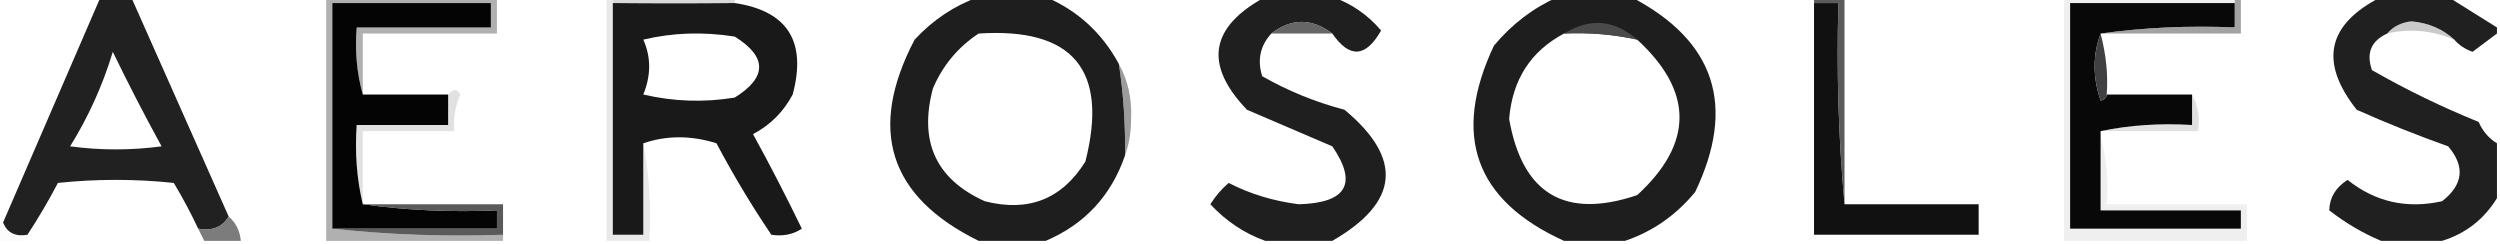
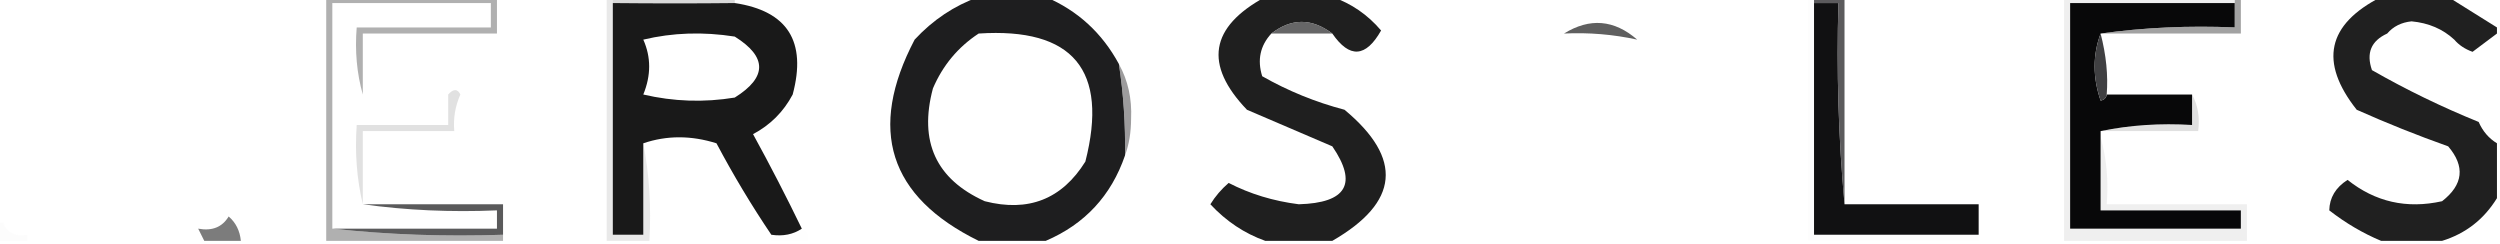
<svg xmlns="http://www.w3.org/2000/svg" version="1.1" width="410px" height="40px" style="shape-rendering:geometricPrecision; text-rendering:geometricPrecision; image-rendering:optimizeQuality; fill-rule:evenodd; clip-rule:evenodd">
  <g>
    <path style="opacity:0.215" fill="#525252" d="M 100.5,0.5 C 100.5,0.167 100.5,-0.167 100.5,-0.5C 107.167,-0.5 113.833,-0.5 120.5,-0.5C 120.5,-0.167 120.5,0.167 120.5,0.5C 114.142,0.568 107.475,0.568 100.5,0.5 Z" />
  </g>
  <g>
-     <path style="opacity:1" fill="#212122" d="M 16.5,-0.5 C 18.167,-0.5 19.833,-0.5 21.5,-0.5C 26.831,11.495 32.164,23.495 37.5,35.5C 36.448,37.256 34.781,37.923 32.5,37.5C 31.306,34.948 29.973,32.448 28.5,30C 22.167,29.333 15.833,29.333 9.5,30C 7.933,32.979 6.266,35.812 4.5,38.5C 2.517,38.843 1.183,38.176 0.5,36.5C 5.833,24.167 11.167,11.833 16.5,-0.5 Z M 18.5,8.5 C 20.994,13.653 23.661,18.819 26.5,24C 21.5,24.667 16.5,24.667 11.5,24C 14.522,19.124 16.856,13.957 18.5,8.5 Z" />
-   </g>
+     </g>
  <g>
    <path style="opacity:0.538" fill="#6c6c6c" d="M 53.5,-0.5 C 62.833,-0.5 72.167,-0.5 81.5,-0.5C 81.5,1.5 81.5,3.5 81.5,5.5C 74.167,5.5 66.833,5.5 59.5,5.5C 59.5,8.833 59.5,12.167 59.5,15.5C 58.518,12.038 58.185,8.371 58.5,4.5C 65.833,4.5 73.167,4.5 80.5,4.5C 80.5,3.167 80.5,1.833 80.5,0.5C 71.833,0.5 63.167,0.5 54.5,0.5C 54.5,12.833 54.5,25.167 54.5,37.5C 63.652,38.494 72.985,38.827 82.5,38.5C 82.5,38.833 82.5,39.167 82.5,39.5C 72.833,39.5 63.167,39.5 53.5,39.5C 53.5,26.167 53.5,12.833 53.5,-0.5 Z" />
  </g>
  <g>
-     <path style="opacity:0.211" fill="#99989a" d="M 99.5,-0.5 C 99.833,-0.5 100.167,-0.5 100.5,-0.5C 100.5,-0.167 100.5,0.167 100.5,0.5C 100.5,13.167 100.5,25.833 100.5,38.5C 102.167,38.5 103.833,38.5 105.5,38.5C 105.5,33.5 105.5,28.5 105.5,23.5C 106.488,28.64 106.821,33.974 106.5,39.5C 104.167,39.5 101.833,39.5 99.5,39.5C 99.5,26.167 99.5,12.833 99.5,-0.5 Z" />
+     <path style="opacity:0.211" fill="#99989a" d="M 99.5,-0.5 C 99.833,-0.5 100.167,-0.5 100.5,-0.5C 100.5,-0.167 100.5,0.167 100.5,0.5C 100.5,13.167 100.5,25.833 100.5,38.5C 102.167,38.5 103.833,38.5 105.5,38.5C 105.5,33.5 105.5,28.5 105.5,23.5C 106.488,28.64 106.821,33.974 106.5,39.5C 104.167,39.5 101.833,39.5 99.5,39.5C 99.5,26.167 99.5,12.833 99.5,-0.5 " />
  </g>
  <g>
    <path style="opacity:1" fill="#1e1e1f" d="M 160.5,-0.5 C 164.167,-0.5 167.833,-0.5 171.5,-0.5C 176.747,1.745 180.747,5.411 183.5,10.5C 184.254,15.463 184.587,20.463 184.5,25.5C 182.233,32.1 177.899,36.767 171.5,39.5C 167.833,39.5 164.167,39.5 160.5,39.5C 145.764,32.255 142.264,21.255 150,6.5C 152.998,3.262 156.498,0.929 160.5,-0.5 Z M 160.5,5.5 C 175.992,4.49 181.826,11.49 178,26.5C 174.155,32.667 168.655,34.834 161.5,33C 153.504,29.39 150.671,23.224 153,14.5C 154.614,10.723 157.114,7.723 160.5,5.5 Z" />
  </g>
  <g>
    <path style="opacity:1" fill="#1f1f1f" d="M 207.5,-0.5 C 211.167,-0.5 214.833,-0.5 218.5,-0.5C 221.617,0.568 224.284,2.401 226.5,5C 223.991,9.442 221.325,9.609 218.5,5.5C 215.132,2.954 211.799,2.954 208.5,5.5C 206.667,7.496 206.167,9.829 207,12.5C 211.242,14.915 215.742,16.749 220.5,18C 230.137,26.011 229.471,33.178 218.5,39.5C 214.833,39.5 211.167,39.5 207.5,39.5C 204.084,38.28 201.084,36.28 198.5,33.5C 199.313,32.186 200.313,31.02 201.5,30C 204.991,31.803 208.824,32.969 213,33.5C 220.852,33.28 222.686,30.113 218.5,24C 213.833,22 209.167,20 204.5,18C 197.412,10.597 198.412,4.431 207.5,-0.5 Z" />
  </g>
  <g>
-     <path style="opacity:1" fill="#1e1e1e" d="M 255.5,-0.5 C 259.5,-0.5 263.5,-0.5 267.5,-0.5C 281.281,6.677 284.781,17.344 278,31.5C 274.85,35.311 271.017,37.977 266.5,39.5C 263.167,39.5 259.833,39.5 256.5,39.5C 241.901,32.878 238.067,22.211 245,7.5C 247.94,3.963 251.44,1.297 255.5,-0.5 Z M 256.5,5.5 C 260.566,5.307 264.566,5.64 268.5,6.5C 277.752,15.006 277.752,23.506 268.5,32C 256.653,35.987 249.653,31.82 247.5,19.5C 248.033,13.068 251.033,8.402 256.5,5.5 Z" />
-   </g>
+     </g>
  <g>
    <path style="opacity:1" fill="#202020" d="M 390.5,-0.5 C 394.167,-0.5 397.833,-0.5 401.5,-0.5C 404.131,1.153 406.797,2.819 409.5,4.5C 409.5,4.833 409.5,5.167 409.5,5.5C 408.185,6.476 406.852,7.476 405.5,8.5C 404.261,8.058 403.261,7.391 402.5,6.5C 400.625,4.761 398.292,3.761 395.5,3.5C 393.829,3.668 392.496,4.335 391.5,5.5C 388.861,6.706 388.028,8.706 389,11.5C 394.608,14.708 400.441,17.541 406.5,20C 407.163,21.518 408.163,22.685 409.5,23.5C 409.5,26.5 409.5,29.5 409.5,32.5C 407.36,35.977 404.36,38.311 400.5,39.5C 397.167,39.5 393.833,39.5 390.5,39.5C 387.516,38.252 384.682,36.585 382,34.5C 382.047,32.413 383.047,30.746 385,29.5C 389.542,33.123 394.709,34.289 400.5,33C 403.978,30.294 404.311,27.294 401.5,24C 396.42,22.196 391.42,20.196 386.5,18C 380.308,10.17 381.641,4.003 390.5,-0.5 Z" />
  </g>
  <g>
-     <path style="opacity:0.999" fill="#040405" d="M 59.5,15.5 C 64.167,15.5 68.833,15.5 73.5,15.5C 73.5,17.167 73.5,18.833 73.5,20.5C 68.5,20.5 63.5,20.5 58.5,20.5C 58.182,25.032 58.515,29.366 59.5,33.5C 66.648,34.492 73.981,34.825 81.5,34.5C 81.5,35.5 81.5,36.5 81.5,37.5C 72.5,37.5 63.5,37.5 54.5,37.5C 54.5,25.167 54.5,12.833 54.5,0.5C 63.167,0.5 71.833,0.5 80.5,0.5C 80.5,1.833 80.5,3.167 80.5,4.5C 73.167,4.5 65.833,4.5 58.5,4.5C 58.185,8.371 58.518,12.038 59.5,15.5 Z" />
-   </g>
+     </g>
  <g>
    <path style="opacity:1" fill="#191919" d="M 100.5,0.5 C 107.475,0.568 114.142,0.568 120.5,0.5C 129.163,1.799 132.33,6.799 130,15.5C 128.5,18.333 126.333,20.5 123.5,22C 126.307,27.115 128.974,32.282 131.5,37.5C 130.081,38.451 128.415,38.785 126.5,38.5C 123.274,33.729 120.274,28.729 117.5,23.5C 113.351,22.191 109.351,22.191 105.5,23.5C 105.5,28.5 105.5,33.5 105.5,38.5C 103.833,38.5 102.167,38.5 100.5,38.5C 100.5,25.833 100.5,13.167 100.5,0.5 Z M 105.5,6.5 C 110.316,5.35 115.316,5.184 120.5,6C 125.833,9.333 125.833,12.667 120.5,16C 115.467,16.829 110.467,16.662 105.5,15.5C 106.783,12.365 106.783,9.365 105.5,6.5 Z" />
  </g>
  <g>
    <path style="opacity:1" fill="#111112" d="M 297.5,0.5 C 298.833,0.5 300.167,0.5 301.5,0.5C 301.172,11.679 301.505,22.679 302.5,33.5C 309.833,33.5 317.167,33.5 324.5,33.5C 324.5,35.167 324.5,36.833 324.5,38.5C 315.5,38.5 306.5,38.5 297.5,38.5C 297.5,25.833 297.5,13.167 297.5,0.5 Z" />
  </g>
  <g>
    <path style="opacity:1" fill="#080809" d="M 366.5,0.5 C 366.5,1.833 366.5,3.167 366.5,4.5C 358.981,4.175 351.648,4.508 344.5,5.5C 343.192,9.019 343.192,12.685 344.5,16.5C 345.107,16.376 345.44,16.043 345.5,15.5C 350.167,15.5 354.833,15.5 359.5,15.5C 359.5,17.167 359.5,18.833 359.5,20.5C 354.305,20.18 349.305,20.513 344.5,21.5C 344.5,21.833 344.5,22.167 344.5,22.5C 344.5,26.5 344.5,30.5 344.5,34.5C 352.167,34.5 359.833,34.5 367.5,34.5C 367.5,35.5 367.5,36.5 367.5,37.5C 358.167,37.5 348.833,37.5 339.5,37.5C 339.5,25.167 339.5,12.833 339.5,0.5C 348.5,0.5 357.5,0.5 366.5,0.5 Z" />
  </g>
  <g>
    <path style="opacity:0.871" fill="#4f4f51" d="M 218.5,5.5 C 215.167,5.5 211.833,5.5 208.5,5.5C 211.799,2.954 215.132,2.954 218.5,5.5 Z" />
  </g>
  <g>
    <path style="opacity:0.906" fill="#4f4f4f" d="M 268.5,6.5 C 264.566,5.64 260.566,5.307 256.5,5.5C 260.722,2.886 264.722,3.219 268.5,6.5 Z" />
  </g>
  <g>
    <path style="opacity:0.627" fill="#6c6c6c" d="M 366.5,-0.5 C 366.833,-0.5 367.167,-0.5 367.5,-0.5C 367.5,1.5 367.5,3.5 367.5,5.5C 359.833,5.5 352.167,5.5 344.5,5.5C 351.648,4.508 358.981,4.175 366.5,4.5C 366.5,3.167 366.5,1.833 366.5,0.5C 366.5,0.167 366.5,-0.167 366.5,-0.5 Z" />
  </g>
  <g>
-     <path style="opacity:0.306" fill="#545454" d="M 402.5,6.5 C 398.798,4.969 395.131,4.636 391.5,5.5C 392.496,4.335 393.829,3.668 395.5,3.5C 398.292,3.761 400.625,4.761 402.5,6.5 Z" />
-   </g>
+     </g>
  <g>
    <path style="opacity:0.82" fill="#38373a" d="M 297.5,0.5 C 297.5,0.167 297.5,-0.167 297.5,-0.5C 299.167,-0.5 300.833,-0.5 302.5,-0.5C 302.5,10.833 302.5,22.167 302.5,33.5C 301.505,22.679 301.172,11.679 301.5,0.5C 300.167,0.5 298.833,0.5 297.5,0.5 Z" />
  </g>
  <g>
    <path style="opacity:0.09" fill="#515152" d="M 338.5,-0.5 C 347.833,-0.5 357.167,-0.5 366.5,-0.5C 366.5,-0.167 366.5,0.167 366.5,0.5C 357.5,0.5 348.5,0.5 339.5,0.5C 339.5,12.833 339.5,25.167 339.5,37.5C 348.833,37.5 358.167,37.5 367.5,37.5C 367.5,36.5 367.5,35.5 367.5,34.5C 359.833,34.5 352.167,34.5 344.5,34.5C 344.5,30.5 344.5,26.5 344.5,22.5C 345.482,25.962 345.815,29.629 345.5,33.5C 353.167,33.5 360.833,33.5 368.5,33.5C 368.5,35.5 368.5,37.5 368.5,39.5C 358.5,39.5 348.5,39.5 338.5,39.5C 338.5,26.167 338.5,12.833 338.5,-0.5 Z" />
  </g>
  <g>
    <path style="opacity:0.965" fill="#3a3a3c" d="M 344.5,5.5 C 345.416,9.041 345.75,12.374 345.5,15.5C 345.44,16.043 345.107,16.376 344.5,16.5C 343.192,12.685 343.192,9.019 344.5,5.5 Z" />
  </g>
  <g>
    <path style="opacity:0.197" fill="#666668" d="M 59.5,33.5 C 58.515,29.366 58.182,25.032 58.5,20.5C 63.5,20.5 68.5,20.5 73.5,20.5C 73.5,18.833 73.5,17.167 73.5,15.5C 74.364,14.537 75.03,14.537 75.5,15.5C 74.652,17.409 74.318,19.409 74.5,21.5C 69.5,21.5 64.5,21.5 59.5,21.5C 59.5,25.5 59.5,29.5 59.5,33.5 Z" />
  </g>
  <g>
    <path style="opacity:0.637" fill="#666566" d="M 183.5,10.5 C 184.991,13.186 185.657,16.186 185.5,19.5C 185.495,21.697 185.162,23.697 184.5,25.5C 184.587,20.463 184.254,15.463 183.5,10.5 Z" />
  </g>
  <g>
    <path style="opacity:0.195" fill="#5c5c5e" d="M 359.5,15.5 C 360.461,17.265 360.795,19.265 360.5,21.5C 355.167,21.5 349.833,21.5 344.5,21.5C 349.305,20.513 354.305,20.18 359.5,20.5C 359.5,18.833 359.5,17.167 359.5,15.5 Z" />
  </g>
  <g>
    <path style="opacity:0.851" fill="#656565" d="M 37.5,35.5 C 38.674,36.514 39.34,37.847 39.5,39.5C 37.5,39.5 35.5,39.5 33.5,39.5C 33.167,38.833 32.833,38.167 32.5,37.5C 34.781,37.923 36.448,37.256 37.5,35.5 Z" />
  </g>
  <g>
    <path style="opacity:0.851" fill="#3e3e3f" d="M 59.5,33.5 C 67.167,33.5 74.833,33.5 82.5,33.5C 82.5,35.167 82.5,36.833 82.5,38.5C 72.985,38.827 63.652,38.494 54.5,37.5C 63.5,37.5 72.5,37.5 81.5,37.5C 81.5,36.5 81.5,35.5 81.5,34.5C 73.981,34.825 66.648,34.492 59.5,33.5 Z" />
  </g>
  <g>
    <path style="opacity:0.039" fill="#a0a0a0" d="M -0.5,36.5 C -0.167,36.5 0.167,36.5 0.5,36.5C 1.183,38.176 2.517,38.843 4.5,38.5C 4.5,38.833 4.5,39.167 4.5,39.5C 2.833,39.5 1.167,39.5 -0.5,39.5C -0.5,38.5 -0.5,37.5 -0.5,36.5 Z" />
  </g>
  <g>
    <path style="opacity:0.014" fill="#ababab" d="M 131.5,37.5 C 132.338,37.842 132.672,38.508 132.5,39.5C 130.5,39.5 128.5,39.5 126.5,39.5C 126.5,39.167 126.5,38.833 126.5,38.5C 128.415,38.785 130.081,38.451 131.5,37.5 Z" />
  </g>
  <g>
    <path style="opacity:0.02" fill="#a2a2a4" d="M 296.5,-0.5 C 296.833,-0.5 297.167,-0.5 297.5,-0.5C 297.5,-0.167 297.5,0.167 297.5,0.5C 297.5,13.167 297.5,25.833 297.5,38.5C 306.5,38.5 315.5,38.5 324.5,38.5C 324.5,38.833 324.5,39.167 324.5,39.5C 315.167,39.5 305.833,39.5 296.5,39.5C 296.5,26.167 296.5,12.833 296.5,-0.5 Z" />
  </g>
</svg>